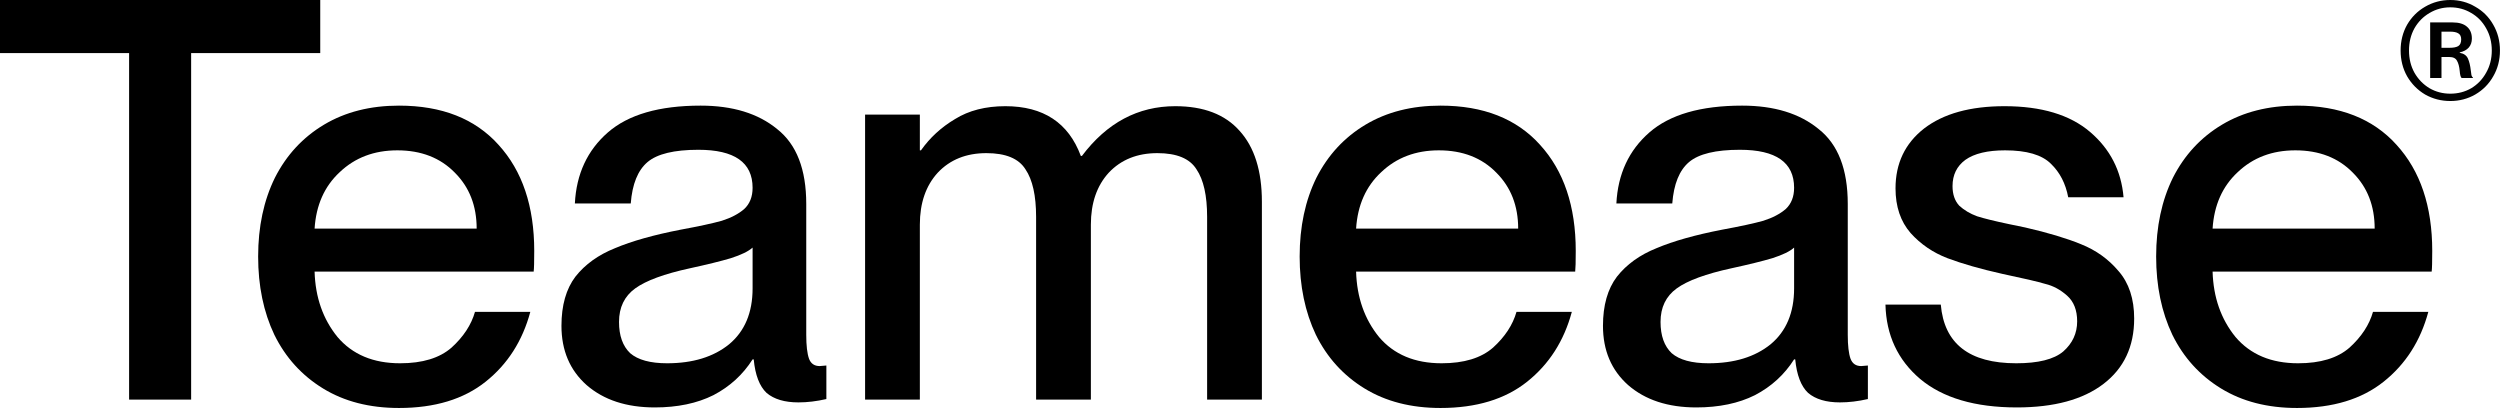
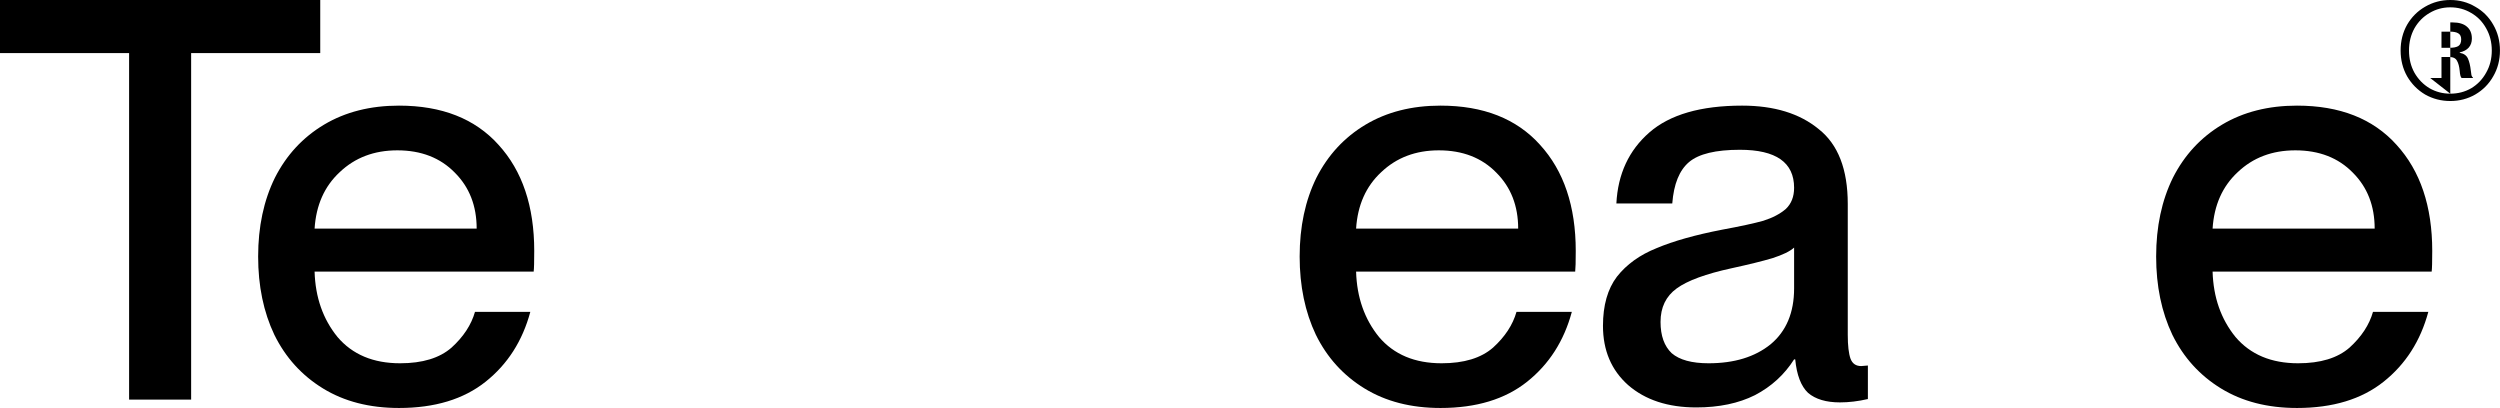
<svg xmlns="http://www.w3.org/2000/svg" width="288" height="47" viewBox="0 0 288 47" fill="none">
  <path d="M22.019 46.034H14.873V6.116H0V0H36.892V6.116H22.019V46.034Z" fill="black" />
  <path d="M61.544 28.908C61.544 30.153 61.522 30.947 61.479 31.29H36.241C36.327 34.252 37.207 36.763 38.881 38.823C40.597 40.841 43.001 41.849 46.092 41.849C48.667 41.849 50.641 41.248 52.015 40.047C53.388 38.802 54.29 37.428 54.719 35.926H61.093C60.192 39.274 58.475 41.957 55.942 43.974C53.41 45.991 50.083 47 45.963 47C42.572 47 39.653 46.249 37.207 44.747C34.76 43.244 32.893 41.184 31.605 38.566C30.36 35.947 29.738 32.943 29.738 29.552C29.738 26.118 30.382 23.092 31.67 20.474C33 17.856 34.889 15.817 37.335 14.357C39.782 12.898 42.658 12.168 45.963 12.168C50.899 12.168 54.719 13.671 57.423 16.675C60.17 19.68 61.544 23.758 61.544 28.908ZM54.912 26.333C54.912 23.715 54.075 21.569 52.401 19.895C50.727 18.178 48.517 17.319 45.77 17.319C43.108 17.319 40.898 18.156 39.138 19.83C37.378 21.461 36.413 23.629 36.241 26.333H54.912Z" fill="black" />
-   <path d="M75.432 46.936C72.17 46.936 69.552 46.077 67.577 44.36C65.646 42.643 64.68 40.368 64.68 37.536C64.68 35.175 65.216 33.286 66.289 31.87C67.405 30.453 68.929 29.359 70.861 28.586C72.792 27.771 75.303 27.063 78.394 26.462C80.497 26.075 82.085 25.732 83.158 25.431C84.231 25.088 85.089 24.637 85.733 24.079C86.377 23.479 86.699 22.663 86.699 21.633C86.699 18.714 84.617 17.255 80.454 17.255C77.664 17.255 75.711 17.727 74.595 18.671C73.479 19.616 72.835 21.204 72.663 23.436H66.225C66.397 20.045 67.663 17.319 70.024 15.259C72.384 13.199 75.947 12.168 80.711 12.168C84.403 12.168 87.343 13.07 89.532 14.873C91.764 16.632 92.88 19.508 92.88 23.5V38.566C92.88 39.81 92.987 40.733 93.202 41.334C93.416 41.892 93.824 42.171 94.425 42.171L95.198 42.107V45.97C94.082 46.227 93.009 46.356 91.978 46.356C90.39 46.356 89.167 45.991 88.309 45.262C87.493 44.489 86.999 43.201 86.828 41.399H86.699C85.583 43.158 84.081 44.532 82.192 45.519C80.304 46.464 78.05 46.936 75.432 46.936ZM76.848 41.849C79.81 41.849 82.192 41.12 83.995 39.66C85.798 38.158 86.699 36.012 86.699 33.222V28.522C86.227 28.951 85.39 29.359 84.188 29.745C83.029 30.089 81.463 30.475 79.488 30.904C76.526 31.548 74.423 32.321 73.178 33.222C71.934 34.123 71.311 35.411 71.311 37.085C71.311 38.673 71.741 39.875 72.599 40.69C73.5 41.463 74.917 41.849 76.848 41.849Z" fill="black" />
-   <path d="M135.391 12.233C138.653 12.233 141.121 13.177 142.795 15.066C144.512 16.954 145.37 19.68 145.37 23.242V46.034H139.06V24.981C139.06 22.534 138.653 20.71 137.837 19.508C137.065 18.264 135.562 17.641 133.33 17.641C131.012 17.641 129.145 18.392 127.729 19.895C126.355 21.397 125.669 23.393 125.669 25.882V46.034H119.359V24.981C119.359 22.534 118.951 20.71 118.136 19.508C117.363 18.264 115.861 17.641 113.629 17.641C111.311 17.641 109.444 18.392 108.028 19.895C106.654 21.397 105.967 23.393 105.967 25.882V46.034H99.658V13.199H105.967V17.319H106.096C107.126 15.86 108.435 14.658 110.023 13.714C111.612 12.726 113.543 12.233 115.818 12.233C120.196 12.233 123.093 14.143 124.51 17.963H124.639C127.514 14.143 131.098 12.233 135.391 12.233Z" fill="black" />
  <path d="M181.526 28.908C181.526 30.153 181.504 30.947 181.462 31.29H156.223C156.309 34.252 157.189 36.763 158.863 38.823C160.58 40.841 162.983 41.849 166.074 41.849C168.649 41.849 170.624 41.248 171.997 40.047C173.371 38.802 174.272 37.428 174.701 35.926H181.075C180.174 39.274 178.457 41.957 175.925 43.974C173.392 45.991 170.066 47 165.945 47C162.554 47 159.635 46.249 157.189 44.747C154.742 43.244 152.875 41.184 151.588 38.566C150.343 35.947 149.72 32.943 149.72 29.552C149.72 26.118 150.364 23.092 151.652 20.474C152.983 17.856 154.871 15.817 157.318 14.357C159.764 12.898 162.64 12.168 165.945 12.168C170.881 12.168 174.701 13.671 177.405 16.675C180.152 19.68 181.526 23.758 181.526 28.908ZM174.894 26.333C174.894 23.715 174.057 21.569 172.383 19.895C170.709 18.178 168.499 17.319 165.752 17.319C163.091 17.319 160.88 18.156 159.12 19.83C157.361 21.461 156.395 23.629 156.223 26.333H174.894Z" fill="black" />
  <path d="M195.414 46.936C192.152 46.936 189.534 46.077 187.559 44.36C185.628 42.643 184.662 40.368 184.662 37.536C184.662 35.175 185.199 33.286 186.272 31.87C187.388 30.453 188.911 29.359 190.843 28.586C192.774 27.771 195.285 27.063 198.376 26.462C200.479 26.075 202.067 25.732 203.14 25.431C204.213 25.088 205.072 24.637 205.716 24.079C206.359 23.479 206.681 22.663 206.681 21.633C206.681 18.714 204.6 17.255 200.436 17.255C197.646 17.255 195.693 17.727 194.577 18.671C193.461 19.616 192.817 21.204 192.646 23.436H186.207C186.379 20.045 187.645 17.319 190.006 15.259C192.367 13.199 195.929 12.168 200.694 12.168C204.385 12.168 207.325 13.07 209.514 14.873C211.746 16.632 212.862 19.508 212.862 23.5V38.566C212.862 39.81 212.969 40.733 213.184 41.334C213.399 41.892 213.806 42.171 214.407 42.171L215.18 42.107V45.97C214.064 46.227 212.991 46.356 211.961 46.356C210.373 46.356 209.149 45.991 208.291 45.262C207.475 44.489 206.982 43.201 206.81 41.399H206.681C205.565 43.158 204.063 44.532 202.174 45.519C200.286 46.464 198.032 46.936 195.414 46.936ZM196.831 41.849C199.792 41.849 202.174 41.12 203.977 39.66C205.78 38.158 206.681 36.012 206.681 33.222V28.522C206.209 28.951 205.372 29.359 204.17 29.745C203.011 30.089 201.445 30.475 199.47 30.904C196.509 31.548 194.405 32.321 193.161 33.222C191.916 34.123 191.294 35.411 191.294 37.085C191.294 38.673 191.723 39.875 192.581 40.69C193.483 41.463 194.899 41.849 196.831 41.849Z" fill="black" />
-   <path d="M233.301 26.204C235.92 26.805 238.066 27.449 239.74 28.136C241.457 28.822 242.895 29.852 244.053 31.226C245.255 32.599 245.856 34.424 245.856 36.699C245.856 39.918 244.676 42.429 242.315 44.231C239.954 46.034 236.628 46.936 232.336 46.936C227.528 46.936 223.816 45.841 221.197 43.652C218.622 41.463 217.291 38.609 217.205 35.089H223.579C223.966 39.596 226.863 41.849 232.271 41.849C234.804 41.849 236.606 41.399 237.679 40.497C238.752 39.553 239.289 38.394 239.289 37.021C239.289 35.733 238.903 34.746 238.13 34.059C237.358 33.372 236.521 32.922 235.619 32.707C234.761 32.449 233.108 32.063 230.662 31.548C228.172 30.99 226.069 30.389 224.352 29.745C222.678 29.101 221.262 28.136 220.103 26.848C218.944 25.517 218.364 23.8 218.364 21.697C218.364 18.822 219.459 16.525 221.648 14.808C223.88 13.091 226.97 12.233 230.919 12.233C235.168 12.233 238.452 13.22 240.77 15.194C243.088 17.169 244.375 19.68 244.633 22.727H238.259C237.958 21.139 237.293 19.852 236.263 18.864C235.233 17.834 233.473 17.319 230.984 17.319C228.966 17.319 227.442 17.684 226.412 18.414C225.425 19.143 224.931 20.152 224.931 21.44C224.931 22.384 225.189 23.135 225.704 23.693C226.262 24.208 226.949 24.616 227.764 24.916C228.58 25.174 229.803 25.474 231.434 25.818L233.301 26.204Z" fill="black" />
  <path d="M280.194 28.908C280.194 30.153 280.172 30.947 280.129 31.29H254.891C254.977 34.252 255.857 36.763 257.531 38.823C259.248 40.841 261.651 41.849 264.742 41.849C267.317 41.849 269.291 41.248 270.665 40.047C272.038 38.802 272.94 37.428 273.369 35.926H279.743C278.842 39.274 277.125 41.957 274.592 43.974C272.06 45.991 268.733 47 264.613 47C261.222 47 258.303 46.249 255.857 44.747C253.41 43.244 251.543 41.184 250.255 38.566C249.011 35.947 248.388 32.943 248.388 29.552C248.388 26.118 249.032 23.092 250.32 20.474C251.65 17.856 253.539 15.817 255.985 14.357C258.432 12.898 261.308 12.168 264.613 12.168C269.549 12.168 273.369 13.671 276.073 16.675C278.82 19.68 280.194 23.758 280.194 28.908ZM273.562 26.333C273.562 23.715 272.725 21.569 271.051 19.895C269.377 18.178 267.167 17.319 264.42 17.319C261.759 17.319 259.548 18.156 257.788 19.83C256.028 21.461 255.063 23.629 254.891 26.333H273.562Z" fill="black" />
-   <path d="M282.273 11.637C281.227 11.637 280.261 11.388 279.376 10.889C278.507 10.374 277.815 9.674 277.299 8.788C276.801 7.903 276.551 6.913 276.551 5.819C276.551 4.724 276.801 3.734 277.299 2.849C277.815 1.964 278.507 1.272 279.376 0.773C280.261 0.258 281.227 0 282.273 0C283.319 0 284.277 0.258 285.146 0.773C286.032 1.272 286.724 1.964 287.223 2.849C287.738 3.734 287.995 4.724 287.995 5.819C287.995 6.913 287.738 7.903 287.223 8.788C286.724 9.674 286.032 10.374 285.146 10.889C284.277 11.388 283.319 11.637 282.273 11.637ZM282.273 10.792C283.158 10.792 283.963 10.583 284.687 10.165C285.412 9.73 285.983 9.134 286.402 8.378C286.836 7.621 287.054 6.768 287.054 5.819C287.054 4.869 286.836 4.016 286.402 3.259C285.983 2.503 285.412 1.915 284.687 1.497C283.963 1.062 283.158 0.845 282.273 0.845C281.404 0.845 280.607 1.062 279.883 1.497C279.159 1.915 278.579 2.503 278.145 3.259C277.726 4.016 277.517 4.869 277.517 5.819C277.517 6.768 277.726 7.621 278.145 8.378C278.579 9.134 279.159 9.73 279.883 10.165C280.607 10.583 281.404 10.792 282.273 10.792ZM279.955 8.982V2.583H282.539C283.263 2.583 283.81 2.744 284.18 3.066C284.567 3.388 284.76 3.847 284.76 4.442C284.76 4.861 284.639 5.207 284.398 5.481C284.156 5.754 283.81 5.939 283.36 6.036V6.084C283.826 6.165 284.14 6.382 284.301 6.736C284.462 7.09 284.575 7.557 284.639 8.136C284.655 8.33 284.679 8.507 284.712 8.668C284.76 8.812 284.816 8.893 284.881 8.909V8.982H283.577C283.464 8.885 283.392 8.619 283.36 8.185C283.311 7.67 283.207 7.275 283.046 7.002C282.901 6.712 282.603 6.567 282.152 6.567H281.259V8.982H279.955ZM282.225 5.505C282.643 5.505 282.965 5.44 283.191 5.312C283.416 5.167 283.529 4.909 283.529 4.539C283.529 4.201 283.416 3.968 283.191 3.839C282.981 3.71 282.667 3.646 282.249 3.646H281.259V5.505H282.225Z" fill="black" />
+   <path d="M282.273 11.637C281.227 11.637 280.261 11.388 279.376 10.889C278.507 10.374 277.815 9.674 277.299 8.788C276.801 7.903 276.551 6.913 276.551 5.819C276.551 4.724 276.801 3.734 277.299 2.849C277.815 1.964 278.507 1.272 279.376 0.773C280.261 0.258 281.227 0 282.273 0C283.319 0 284.277 0.258 285.146 0.773C286.032 1.272 286.724 1.964 287.223 2.849C287.738 3.734 287.995 4.724 287.995 5.819C287.995 6.913 287.738 7.903 287.223 8.788C286.724 9.674 286.032 10.374 285.146 10.889C284.277 11.388 283.319 11.637 282.273 11.637ZM282.273 10.792C283.158 10.792 283.963 10.583 284.687 10.165C285.412 9.73 285.983 9.134 286.402 8.378C286.836 7.621 287.054 6.768 287.054 5.819C287.054 4.869 286.836 4.016 286.402 3.259C285.983 2.503 285.412 1.915 284.687 1.497C283.963 1.062 283.158 0.845 282.273 0.845C281.404 0.845 280.607 1.062 279.883 1.497C279.159 1.915 278.579 2.503 278.145 3.259C277.726 4.016 277.517 4.869 277.517 5.819C277.517 6.768 277.726 7.621 278.145 8.378C278.579 9.134 279.159 9.73 279.883 10.165C280.607 10.583 281.404 10.792 282.273 10.792ZV2.583H282.539C283.263 2.583 283.81 2.744 284.18 3.066C284.567 3.388 284.76 3.847 284.76 4.442C284.76 4.861 284.639 5.207 284.398 5.481C284.156 5.754 283.81 5.939 283.36 6.036V6.084C283.826 6.165 284.14 6.382 284.301 6.736C284.462 7.09 284.575 7.557 284.639 8.136C284.655 8.33 284.679 8.507 284.712 8.668C284.76 8.812 284.816 8.893 284.881 8.909V8.982H283.577C283.464 8.885 283.392 8.619 283.36 8.185C283.311 7.67 283.207 7.275 283.046 7.002C282.901 6.712 282.603 6.567 282.152 6.567H281.259V8.982H279.955ZM282.225 5.505C282.643 5.505 282.965 5.44 283.191 5.312C283.416 5.167 283.529 4.909 283.529 4.539C283.529 4.201 283.416 3.968 283.191 3.839C282.981 3.71 282.667 3.646 282.249 3.646H281.259V5.505H282.225Z" fill="black" />
</svg>